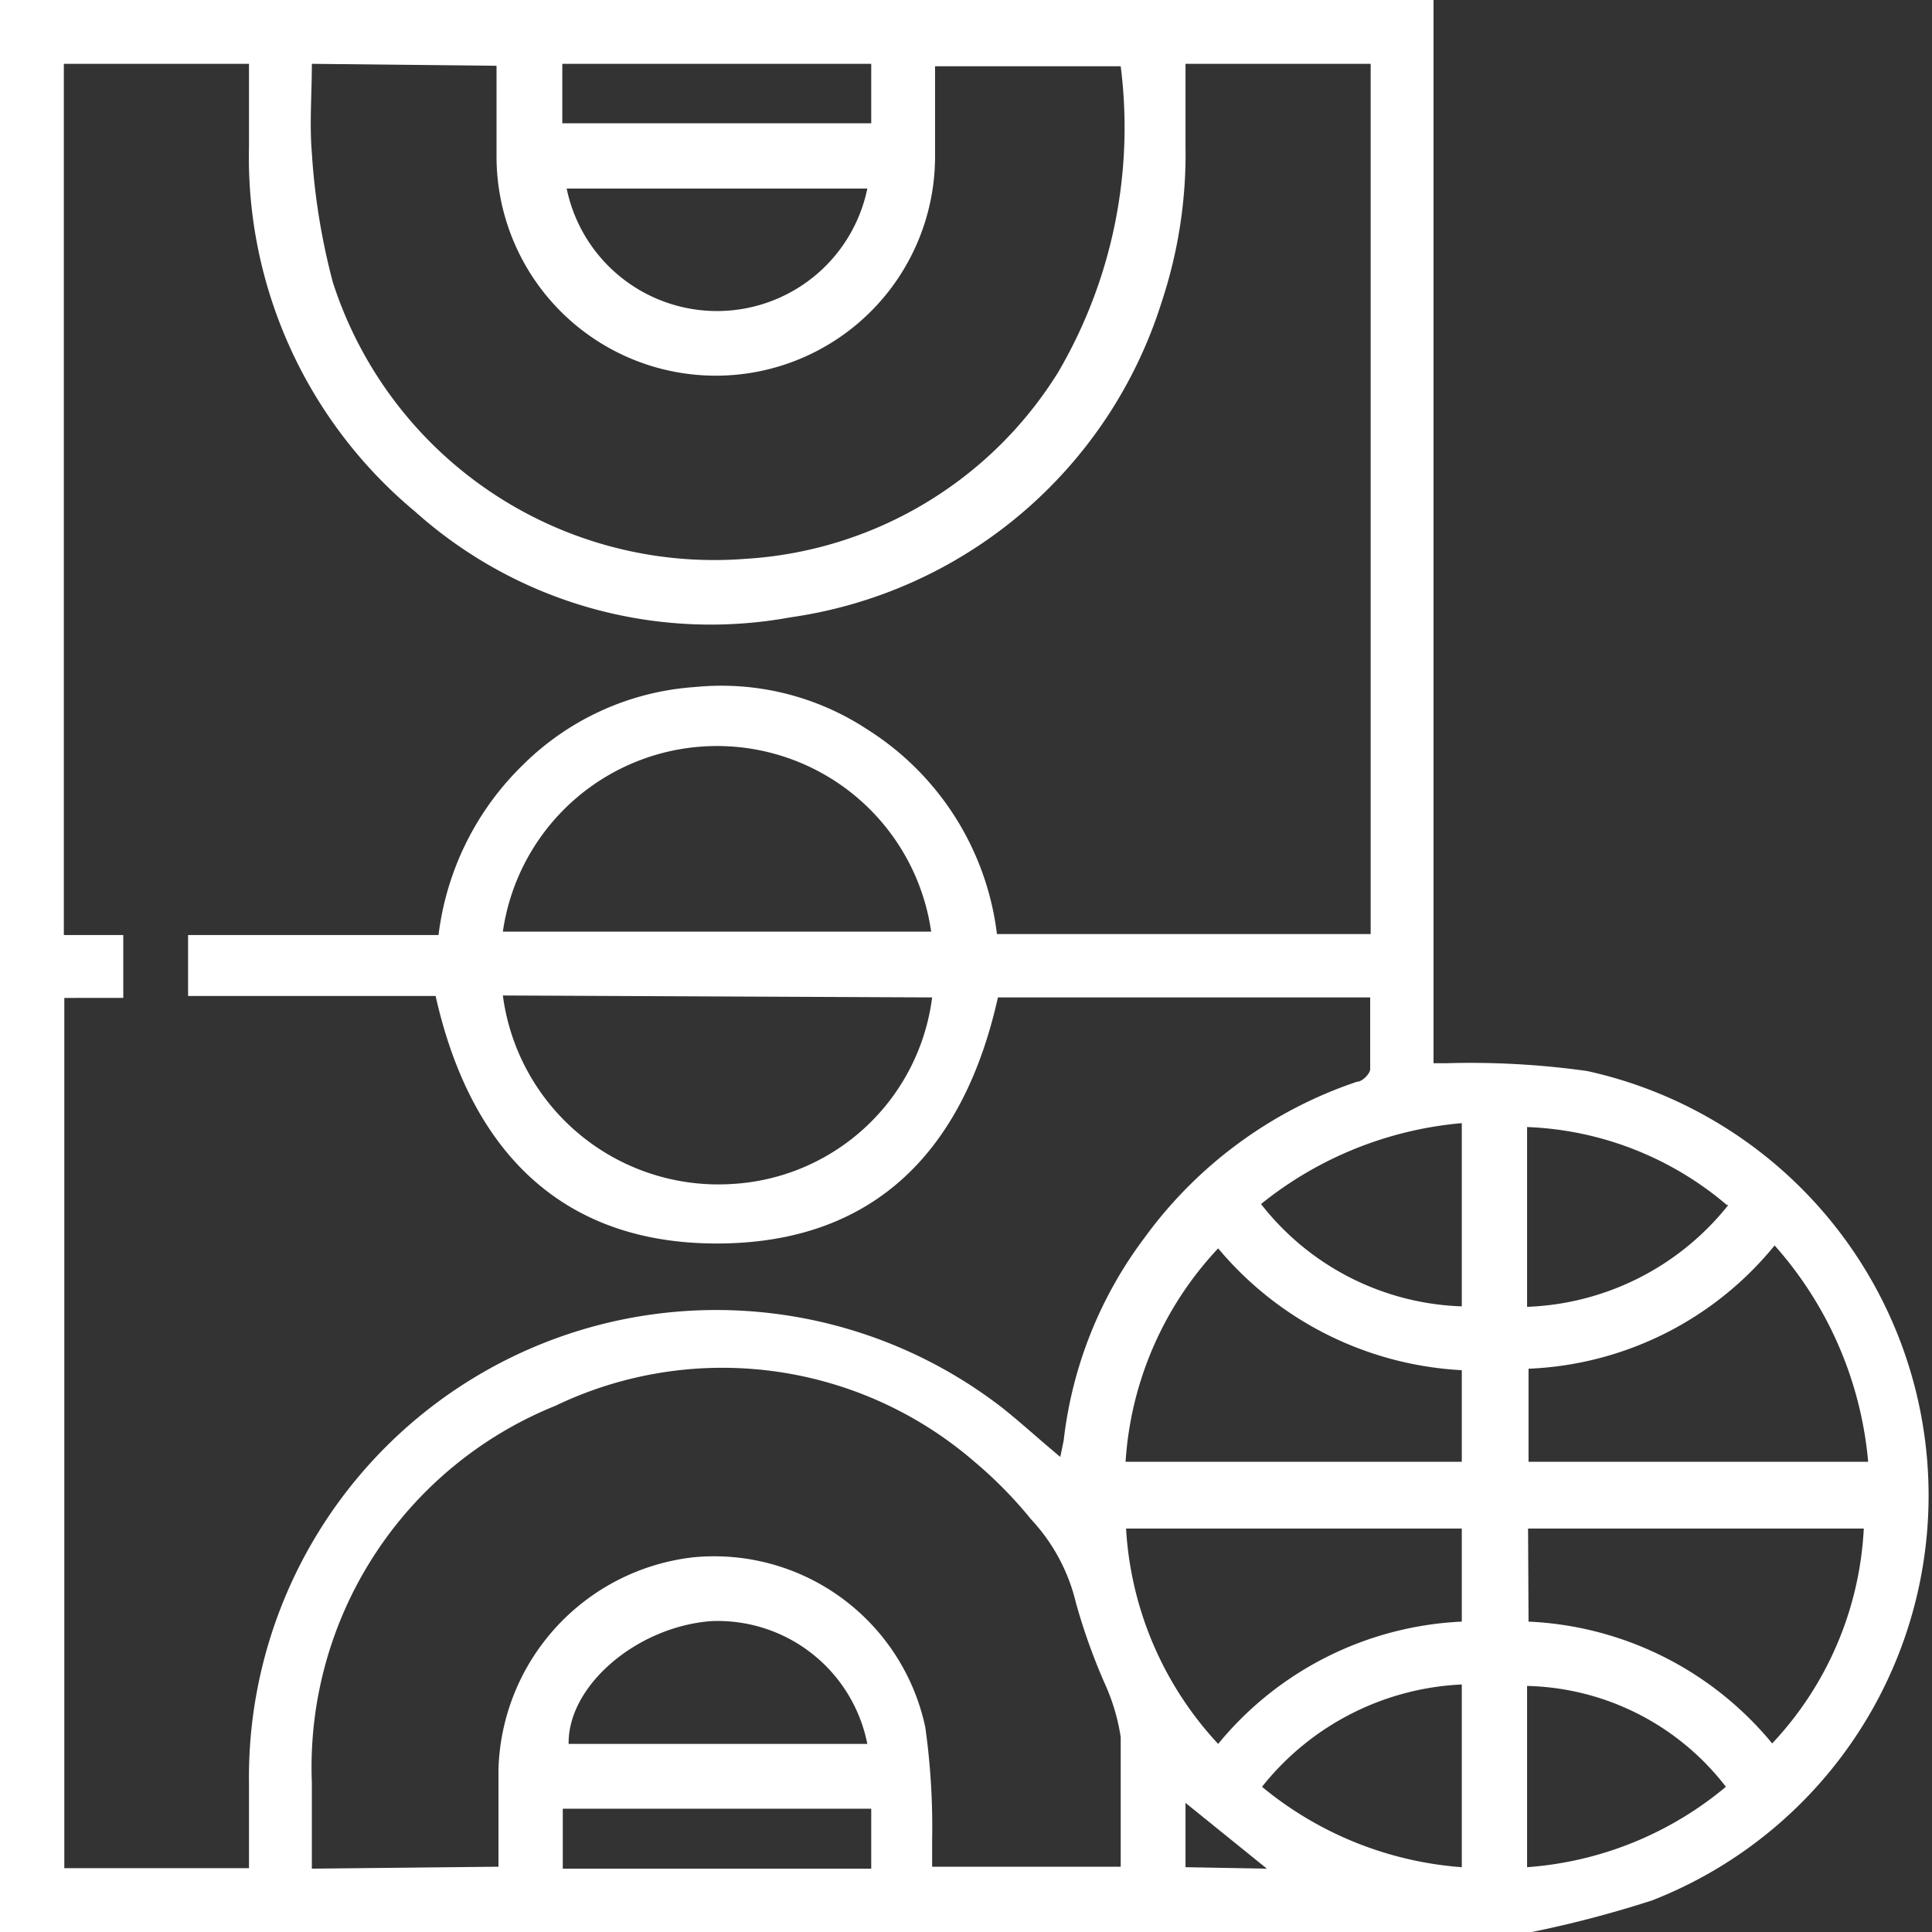
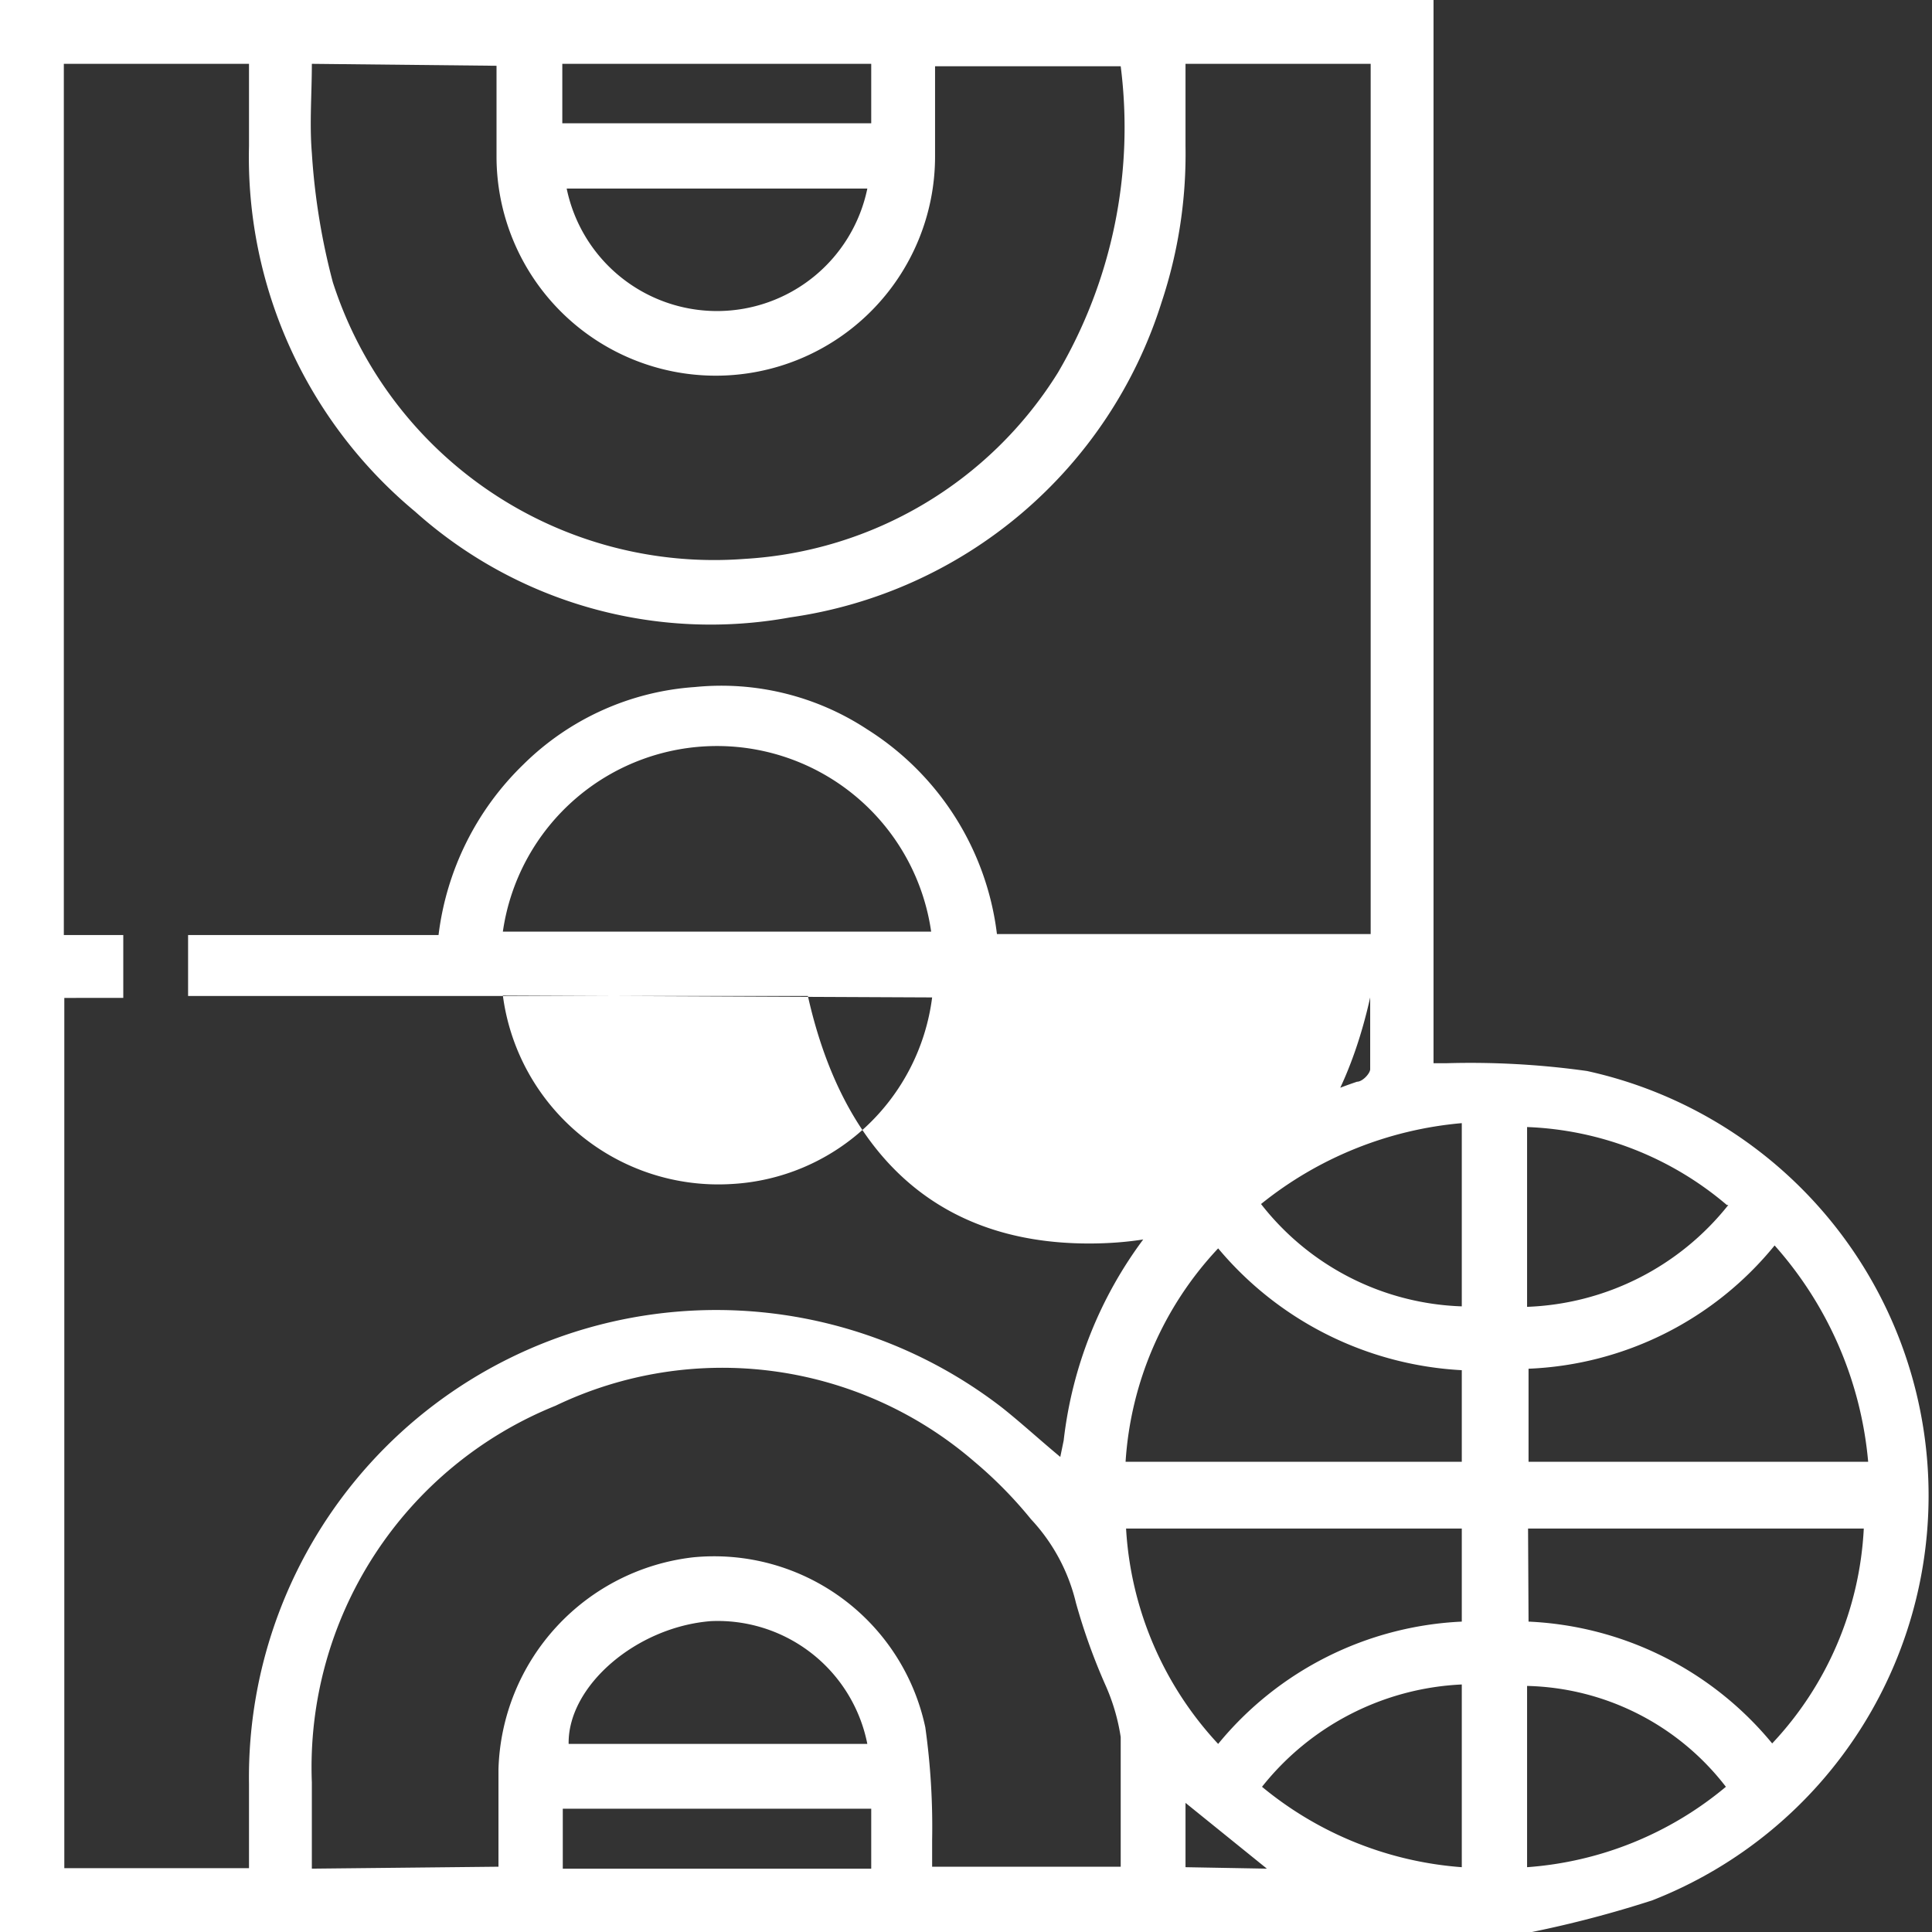
<svg xmlns="http://www.w3.org/2000/svg" viewBox="0 0 39.65 39.65">
  <rect x="0" y="0" width="39.65" height="39.65" fill="#333333" stroke="none" />
  <defs>
    <style>.cls-1{fill:#fff;}</style>
  </defs>
  <g id="Слой_2" data-name="Слой 2">
    <g id="Слой_1-2" data-name="Слой 1">
-       <path class="cls-1" d="M31.44,39.65H0V0H29.42V21.82h.27a17.21,17.21,0,0,1,2.88.16A8.92,8.92,0,0,1,33.91,39,22.87,22.87,0,0,1,31.44,39.65ZM5.11,1.31H1.31V19.19H2.53v1.29H1.32V38.34H5.11V36.61A9.59,9.59,0,0,1,20.58,28.9c.4.32.77.66,1.18,1l.07-.34a8.52,8.52,0,0,1,1.66-4.16,8.9,8.9,0,0,1,4.36-3.2c.11,0,.26-.16.27-.25,0-.48,0-1,0-1.48H20.48c-.69,3.1-2.5,5.05-5.77,5.05s-5.08-2-5.77-5.08H3.86V19.19H9a5.86,5.86,0,0,1,1.74-3.5,5.54,5.54,0,0,1,3.52-1.59,5.45,5.45,0,0,1,3.54.87,5.79,5.79,0,0,1,2.66,4.2h7.67V1.31h-3.8V3a9.64,9.64,0,0,1-.49,3.2,9.37,9.37,0,0,1-7.62,6.47A9.09,9.09,0,0,1,8.52,10.5,9.46,9.46,0,0,1,5.11,3Zm1.29,0c0,.62-.05,1.23,0,1.83a13.7,13.7,0,0,0,.43,2.65,8.22,8.22,0,0,0,8.45,5.68,8.13,8.13,0,0,0,6.43-3.82A9.94,9.94,0,0,0,23,1.36s0,0,0,0H19.19c0,.64,0,1.24,0,1.85a4.48,4.48,0,1,1-9,0c0-.62,0-1.23,0-1.86Zm3.83,37c0-.7,0-1.35,0-2a4.51,4.51,0,0,1,4-4.35,4.43,4.43,0,0,1,4.76,3.49,14.7,14.7,0,0,1,.14,2.31c0,.18,0,.37,0,.55H23c0-.91,0-1.79,0-2.66a4.13,4.13,0,0,0-.31-1.06,12.36,12.36,0,0,1-.61-1.7,3.8,3.8,0,0,0-.92-1.71A8.7,8.7,0,0,0,20,30a7.91,7.91,0,0,0-8.6-1.15A8,8,0,0,0,6.4,36.58c0,.59,0,1.18,0,1.77Zm.09-19.19h8.79a4.44,4.44,0,0,0-8.79,0Zm0,1.31A4.46,4.46,0,0,0,15,24.3a4.39,4.39,0,0,0,4.13-3.83ZM30,28.12A7,7,0,0,1,25,25.62,7.05,7.05,0,0,0,23.1,30H30ZM38.34,30a7.7,7.7,0,0,0-1.92-4.44,6.87,6.87,0,0,1-5.05,2.53V30ZM25,35.79a6.87,6.87,0,0,1,5-2.51V31.37H23.11A7.08,7.08,0,0,0,25,35.79Zm6.37-2.51a6.87,6.87,0,0,1,5,2.5,6.94,6.94,0,0,0,1.88-4.41H31.36ZM17.8,3.87H11.63a3.15,3.15,0,0,0,6.17,0Zm0,31.92a3.13,3.13,0,0,0-3.21-2.52c-1.53.12-2.94,1.33-2.92,2.52ZM30,23.05a7.62,7.62,0,0,0-4.12,1.66A5.45,5.45,0,0,0,30,26.81Zm0,15.27V34.57a5.56,5.56,0,0,0-4.1,2.1A7.27,7.27,0,0,0,30,38.32Zm5.44-13.59a6.71,6.71,0,0,0-4.1-1.6v3.69A5.53,5.53,0,0,0,35.47,24.73Zm-4.1,13.59a7.16,7.16,0,0,0,4.08-1.65,5.3,5.3,0,0,0-4.08-2.07ZM11.54,2.53h6.34V1.31H11.54Zm6.34,34.59H11.55v1.23h6.33ZM26,38.35,24.33,37v1.32Z" />
+       <path class="cls-1" d="M31.44,39.65H0V0H29.42V21.82h.27a17.21,17.21,0,0,1,2.88.16A8.92,8.92,0,0,1,33.91,39,22.87,22.87,0,0,1,31.44,39.65ZM5.11,1.31H1.31V19.19H2.53v1.29H1.32V38.34H5.11V36.61A9.59,9.59,0,0,1,20.58,28.9c.4.32.77.66,1.18,1l.07-.34a8.52,8.52,0,0,1,1.66-4.16,8.9,8.9,0,0,1,4.36-3.2c.11,0,.26-.16.27-.25,0-.48,0-1,0-1.48c-.69,3.1-2.5,5.05-5.77,5.05s-5.08-2-5.77-5.08H3.86V19.19H9a5.86,5.86,0,0,1,1.74-3.5,5.54,5.54,0,0,1,3.52-1.59,5.45,5.45,0,0,1,3.54.87,5.79,5.79,0,0,1,2.66,4.2h7.67V1.31h-3.8V3a9.64,9.64,0,0,1-.49,3.2,9.37,9.37,0,0,1-7.62,6.47A9.09,9.09,0,0,1,8.52,10.5,9.46,9.46,0,0,1,5.11,3Zm1.29,0c0,.62-.05,1.23,0,1.83a13.7,13.7,0,0,0,.43,2.65,8.22,8.22,0,0,0,8.45,5.68,8.13,8.13,0,0,0,6.43-3.82A9.94,9.94,0,0,0,23,1.36s0,0,0,0H19.19c0,.64,0,1.24,0,1.85a4.48,4.48,0,1,1-9,0c0-.62,0-1.23,0-1.86Zm3.83,37c0-.7,0-1.35,0-2a4.51,4.51,0,0,1,4-4.35,4.43,4.43,0,0,1,4.76,3.49,14.7,14.7,0,0,1,.14,2.31c0,.18,0,.37,0,.55H23c0-.91,0-1.79,0-2.66a4.13,4.13,0,0,0-.31-1.06,12.36,12.36,0,0,1-.61-1.7,3.8,3.8,0,0,0-.92-1.71A8.7,8.7,0,0,0,20,30a7.91,7.91,0,0,0-8.6-1.15A8,8,0,0,0,6.4,36.58c0,.59,0,1.18,0,1.77Zm.09-19.19h8.79a4.44,4.44,0,0,0-8.79,0Zm0,1.31A4.46,4.46,0,0,0,15,24.3a4.39,4.39,0,0,0,4.13-3.83ZM30,28.12A7,7,0,0,1,25,25.62,7.05,7.05,0,0,0,23.1,30H30ZM38.34,30a7.7,7.7,0,0,0-1.92-4.44,6.87,6.87,0,0,1-5.05,2.53V30ZM25,35.79a6.87,6.87,0,0,1,5-2.51V31.37H23.11A7.08,7.08,0,0,0,25,35.79Zm6.37-2.51a6.87,6.87,0,0,1,5,2.5,6.94,6.94,0,0,0,1.88-4.41H31.36ZM17.8,3.87H11.63a3.15,3.15,0,0,0,6.17,0Zm0,31.92a3.13,3.13,0,0,0-3.21-2.52c-1.53.12-2.94,1.33-2.92,2.52ZM30,23.05a7.62,7.62,0,0,0-4.12,1.66A5.45,5.45,0,0,0,30,26.81Zm0,15.27V34.57a5.56,5.56,0,0,0-4.1,2.1A7.27,7.27,0,0,0,30,38.32Zm5.44-13.59a6.71,6.71,0,0,0-4.1-1.6v3.69A5.53,5.53,0,0,0,35.47,24.73Zm-4.1,13.59a7.16,7.16,0,0,0,4.08-1.65,5.3,5.3,0,0,0-4.08-2.07ZM11.54,2.53h6.34V1.31H11.54Zm6.34,34.59H11.55v1.23h6.33ZM26,38.35,24.33,37v1.32Z" />
    </g>
  </g>
</svg>